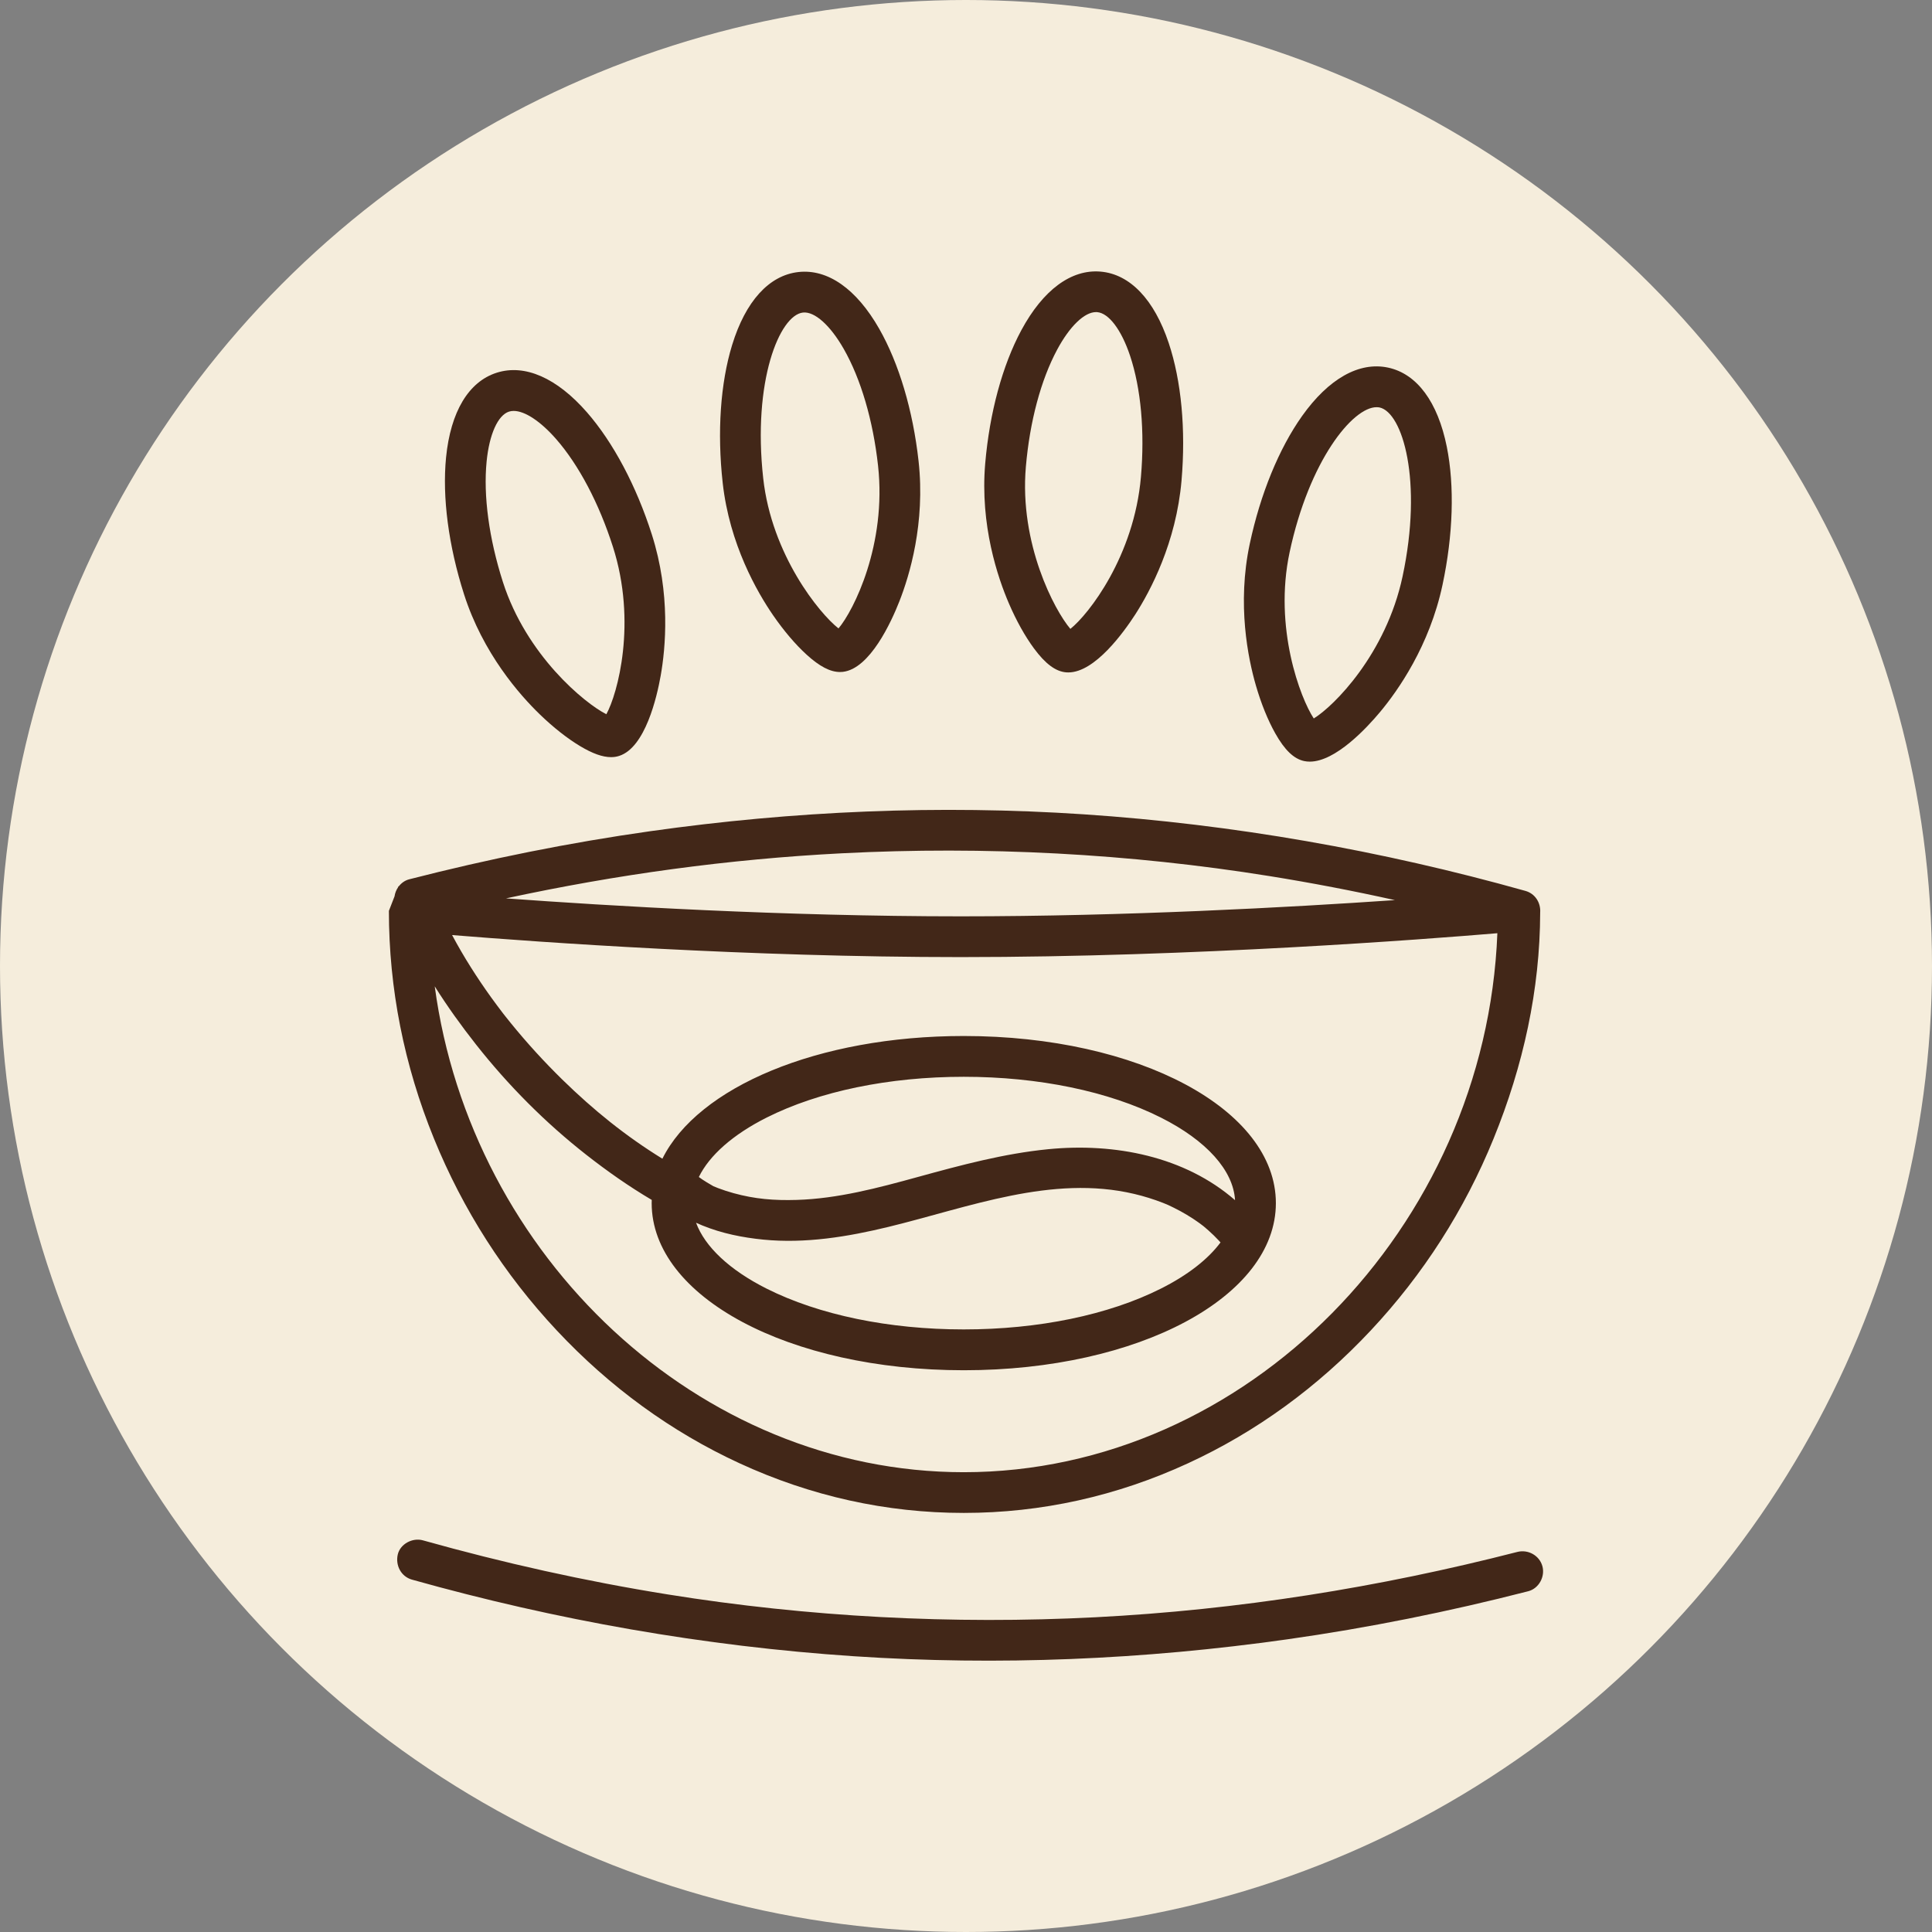
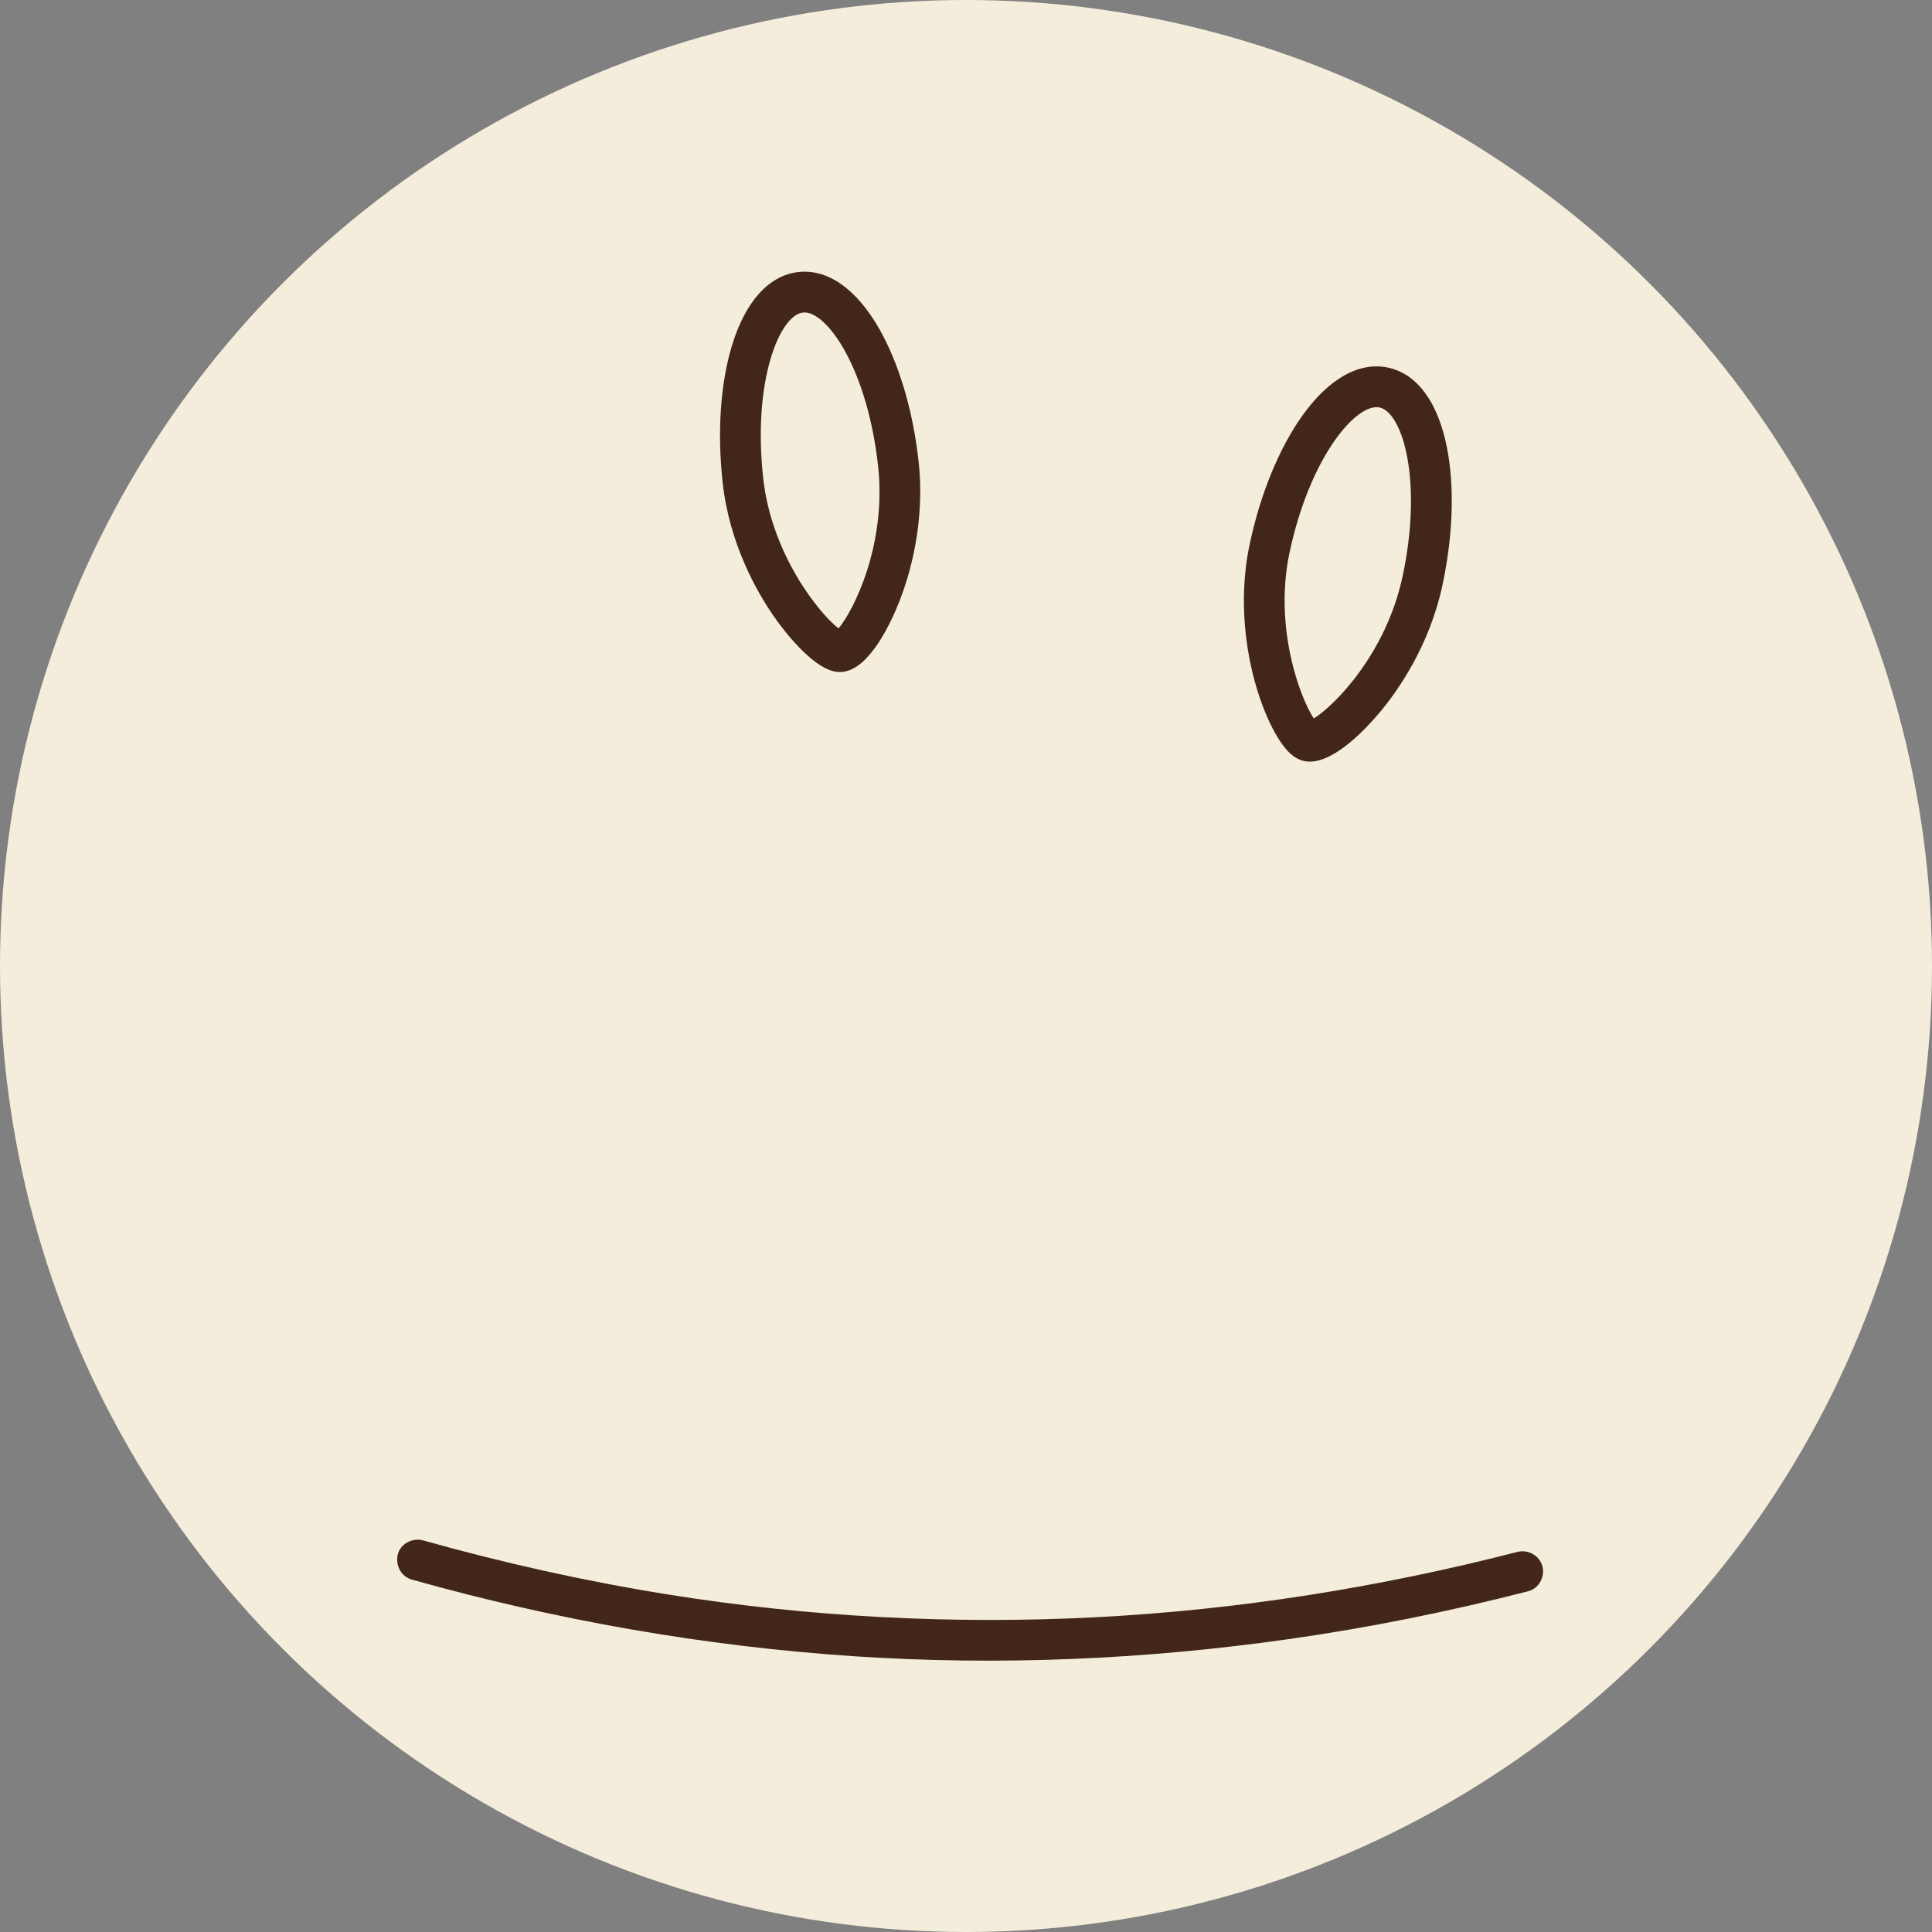
<svg xmlns="http://www.w3.org/2000/svg" id="Capa_1" x="0px" y="0px" viewBox="0 0 512 512" style="enable-background:new 0 0 512 512;" xml:space="preserve">
  <rect x="0" y="0" width="512" height="512" fill="#808080" stroke="none" />
  <style type="text/css">	.st0{fill:#F5EDDC;}	.st1{fill:#422718;}</style>
  <g>
    <circle class="st0" cx="256" cy="256" r="256" />
    <g>
      <g>
        <g>
-           <path class="st1" d="M161.93,200.65c-2.25,0-4.9-0.95-8.16-2.9c-3.41-2.04-7.11-4.95-10.7-8.42     c-5.36-5.18-15.09-16.19-20.09-31.82c-4.12-12.87-5.81-25.76-4.77-36.29c1.2-12.09,5.96-20.06,13.41-22.44     c7.45-2.38,15.95,1.35,23.94,10.5c6.95,7.97,13.05,19.45,17.17,32.32c5.04,15.77,3.64,30.23,2.36,37.45     c-1,5.66-4.09,19.06-11,21.27C163.4,200.55,162.69,200.65,161.93,200.65z M159.78,190.57L159.78,190.57L159.78,190.57z      M136.13,108.9c-0.44,0-0.85,0.06-1.23,0.18c-2.95,0.94-5.23,6.01-5.94,13.21c-0.9,9.09,0.63,20.43,4.31,31.93     c6.23,19.48,21.67,32.16,27.42,35.06c2.99-5.42,8.16-24.3,1.74-44.38c-3.68-11.5-9.01-21.62-15.02-28.51     C143.26,111.64,139.09,108.9,136.13,108.9z" />
-         </g>
+           </g>
        <g>
          <path class="st1" d="M222.61,178.09c-2.59,0-5.43-1.48-8.86-4.61c-2.94-2.68-5.99-6.26-8.83-10.37     c-4.23-6.13-11.6-18.86-13.4-35.17c-1.49-13.43-0.6-26.4,2.5-36.51c3.56-11.61,9.8-18.48,17.58-19.34     c7.77-0.86,15.37,4.47,21.39,15.02c5.24,9.19,8.95,21.64,10.44,35.08c1.82,16.45-2.4,30.35-5.09,37.18     c-2.1,5.35-7.78,17.88-14.99,18.68C223.11,178.07,222.86,178.09,222.61,178.09z M221.07,167.63     C221.07,167.63,221.07,167.63,221.07,167.63L221.07,167.63z M223.6,167.43L223.6,167.43L223.6,167.43z M202.26,126.76     c2.25,20.32,14.89,35.81,19.95,39.78c4.01-4.72,12.8-22.21,10.48-43.16c-1.33-12-4.56-22.98-9.09-30.91     c-3.59-6.29-7.73-9.98-10.81-9.64C206.59,83.52,199.4,100.97,202.26,126.76z" />
        </g>
        <g>
-           <path class="st1" d="M283.12,178.2c-0.2,0-0.39-0.01-0.59-0.02c-2.79-0.24-5.5-2.26-8.52-6.35c-2.36-3.2-4.66-7.31-6.63-11.89     c-2.95-6.84-7.69-20.76-6.29-37.1c1.16-13.47,4.56-26.01,9.57-35.32c5.76-10.69,13.22-16.21,21.01-15.54     c7.79,0.67,14.2,7.38,18.05,18.91c3.35,10.03,4.56,22.97,3.4,36.44c-1.42,16.49-8.28,29.3-12.24,35.47     C297.85,167.48,290.19,178.2,283.12,178.2z M290.44,82.71c-3.05,0-6.95,3.75-10.26,9.91c-4.33,8.04-7.29,19.1-8.32,31.13l0,0     c-1.75,20.37,7.61,38.02,11.8,42.91c4.85-3.85,16.89-19.28,18.7-40.29c1.04-12.03,0.01-23.43-2.88-32.09     c-2.29-6.87-5.63-11.3-8.72-11.56C290.65,82.72,290.54,82.71,290.44,82.71z" />
-         </g>
+           </g>
        <g>
          <path class="st1" d="M347.11,201.84c-0.51,0-1-0.05-1.49-0.15c-2.74-0.58-5.18-2.92-7.67-7.36c-1.95-3.47-3.72-7.83-5.11-12.62     c-2.08-7.15-5.06-21.55-1.64-37.6c2.82-13.22,7.75-25.25,13.87-33.87c7.04-9.9,15.13-14.45,22.78-12.82     c7.65,1.63,13.18,9.09,15.57,21c2.08,10.37,1.68,23.36-1.14,36.58c-3.45,16.19-11.84,28.05-16.54,33.68     C362.3,192.8,353.97,201.84,347.11,201.84z M349.2,191.7C349.2,191.7,349.2,191.7,349.2,191.7L349.2,191.7z M346.74,191.09     L346.74,191.09L346.74,191.09z M364.79,107.91c-6.33,0-17.85,14.15-23.03,38.45c-4.26,20,2.85,38.68,6.4,44.04     c5.29-3.22,19.15-17.04,23.54-37.66c5.41-25.37-0.01-43.45-6.11-44.76C365.34,107.94,365.07,107.91,364.79,107.91z" />
        </g>
      </g>
      <g>
        <path class="st1" d="M109.18,418.62c38.21,10.73,77.49,17.66,117.1,20.3c38.33,2.55,76.82,0.9,114.85-4.48    c21.5-3.04,42.82-7.34,63.85-12.74c2.83-0.72,4.54-3.87,3.77-6.65c-0.79-2.86-3.81-4.5-6.65-3.77    c-36.79,9.44-73.95,15.36-111.8,17.31c-37.85,1.94-76.1-0.07-113.33-6.05c-21.9-3.51-43.57-8.35-64.91-14.34    c-2.72-0.76-6,0.94-6.65,3.77C104.76,414.84,106.27,417.8,109.18,418.62L109.18,418.62z" />
      </g>
-       <path class="st1" d="M404.26,236.1c-38.21-10.73-77.49-17.66-117.1-20.3c-38.33-2.55-76.82-0.9-114.85,4.48   c-21.5,3.04-42.82,7.34-63.85,12.74c-1.14,0.29-2.09,0.98-2.78,1.87l-0.08-0.03l-0.12,0.3c-0.48,0.71-0.8,1.52-0.92,2.37   l-1.5,3.86c0,20.59,4.02,40.9,11.95,60.36c7.69,18.88,18.64,35.99,32.55,50.84c14.07,15.02,30.35,26.86,48.39,35.18   c18.94,8.74,38.95,13.17,59.46,13.17c20.51,0,40.52-4.43,59.46-13.17c18.04-8.32,34.32-20.16,48.39-35.18   c13.91-14.85,24.86-31.95,32.55-50.84c7.88-19.34,12.3-39.46,12.35-59.92C408.35,239.28,406.86,236.83,404.26,236.1z    M223.14,226.13c37.85-1.94,76.1,0.07,113.33,6.05c11.13,1.79,22.2,3.91,33.19,6.36c-28.25,1.94-71.51,4.3-115.03,4.3   c-47.07,0-93.21-2.76-120.54-4.76C163.44,231.74,193.07,227.67,223.14,226.13z M255.41,390.15c-70.29,0-130.59-57.17-140.2-128.76   c3.34,5.33,7.04,10.46,10.93,15.4c8.54,10.84,18.36,20.72,29.23,29.24c5.54,4.34,11.29,8.38,17.35,11.96   c-0.01,0.28-0.02,0.57-0.02,0.85c0,24.83,36.33,44.29,82.71,44.29c46.38,0,82.71-19.45,82.71-44.29   c0-24.83-36.33-44.29-82.71-44.29c-38.74,0-70.47,13.58-79.87,32.52c-9.71-5.99-18.2-12.84-26.51-20.96   c-4.83-4.73-9.4-9.73-13.66-14.98c-0.48-0.59-0.95-1.18-1.42-1.77c-0.23-0.29-0.47-0.59-0.7-0.89c0.15,0.19,0.48,0.63-0.18-0.24   c-1.01-1.32-2-2.66-2.98-4.01c-1.84-2.56-3.6-5.17-5.28-7.83c-1.77-2.8-3.44-5.67-5-8.59c23.48,1.91,78.47,5.84,134.8,5.84   c61.85,0,123.16-4.73,142.21-6.33C393.76,325.33,330.25,390.15,255.41,390.15z M202.27,328.51c11.14,1.1,22.41-0.75,33.21-3.38   c21.3-5.18,43.26-13.9,65.14-8.72c2.58,0.61,5.11,1.4,7.58,2.36c1.09,0.43,1.44,0.58,2.85,1.28c1.18,0.58,2.34,1.21,3.47,1.89   c1.13,0.67,2.22,1.39,3.29,2.16c0.94,0.68,1.24,0.92,2.41,1.95c0.98,0.87,1.91,1.78,2.8,2.73c0.15,0.16,0.28,0.32,0.43,0.48   c-3.32,4.46-8.7,8.67-15.81,12.24c-13.86,6.97-32.41,10.81-52.24,10.81c-19.82,0-38.37-3.84-52.24-10.81   c-9.82-4.94-16.35-11.1-18.7-17.46c0.54,0.25,1.11,0.5,1.69,0.73C191.32,326.87,196.75,327.96,202.27,328.51z M277.79,304.55   c-11.76,1.16-23.11,4.22-34.47,7.34c-10.76,2.96-21.34,5.77-32.16,6.1c-6.03,0.18-11.09-0.23-16.76-1.79   c-1.42-0.39-2.82-0.85-4.19-1.37c0.16,0.06-0.94-0.39-1.15-0.47c-0.54-0.29-2.88-1.67-3.86-2.44c2.81-5.74,9.03-11.25,17.97-15.75   c13.86-6.97,32.41-10.81,52.24-10.81c19.82,0,38.38,3.84,52.24,10.81c12.1,6.09,19.21,14.02,19.65,21.89   C314,306.47,295.44,302.81,277.79,304.55z" />
    </g>
  </g>
</svg>